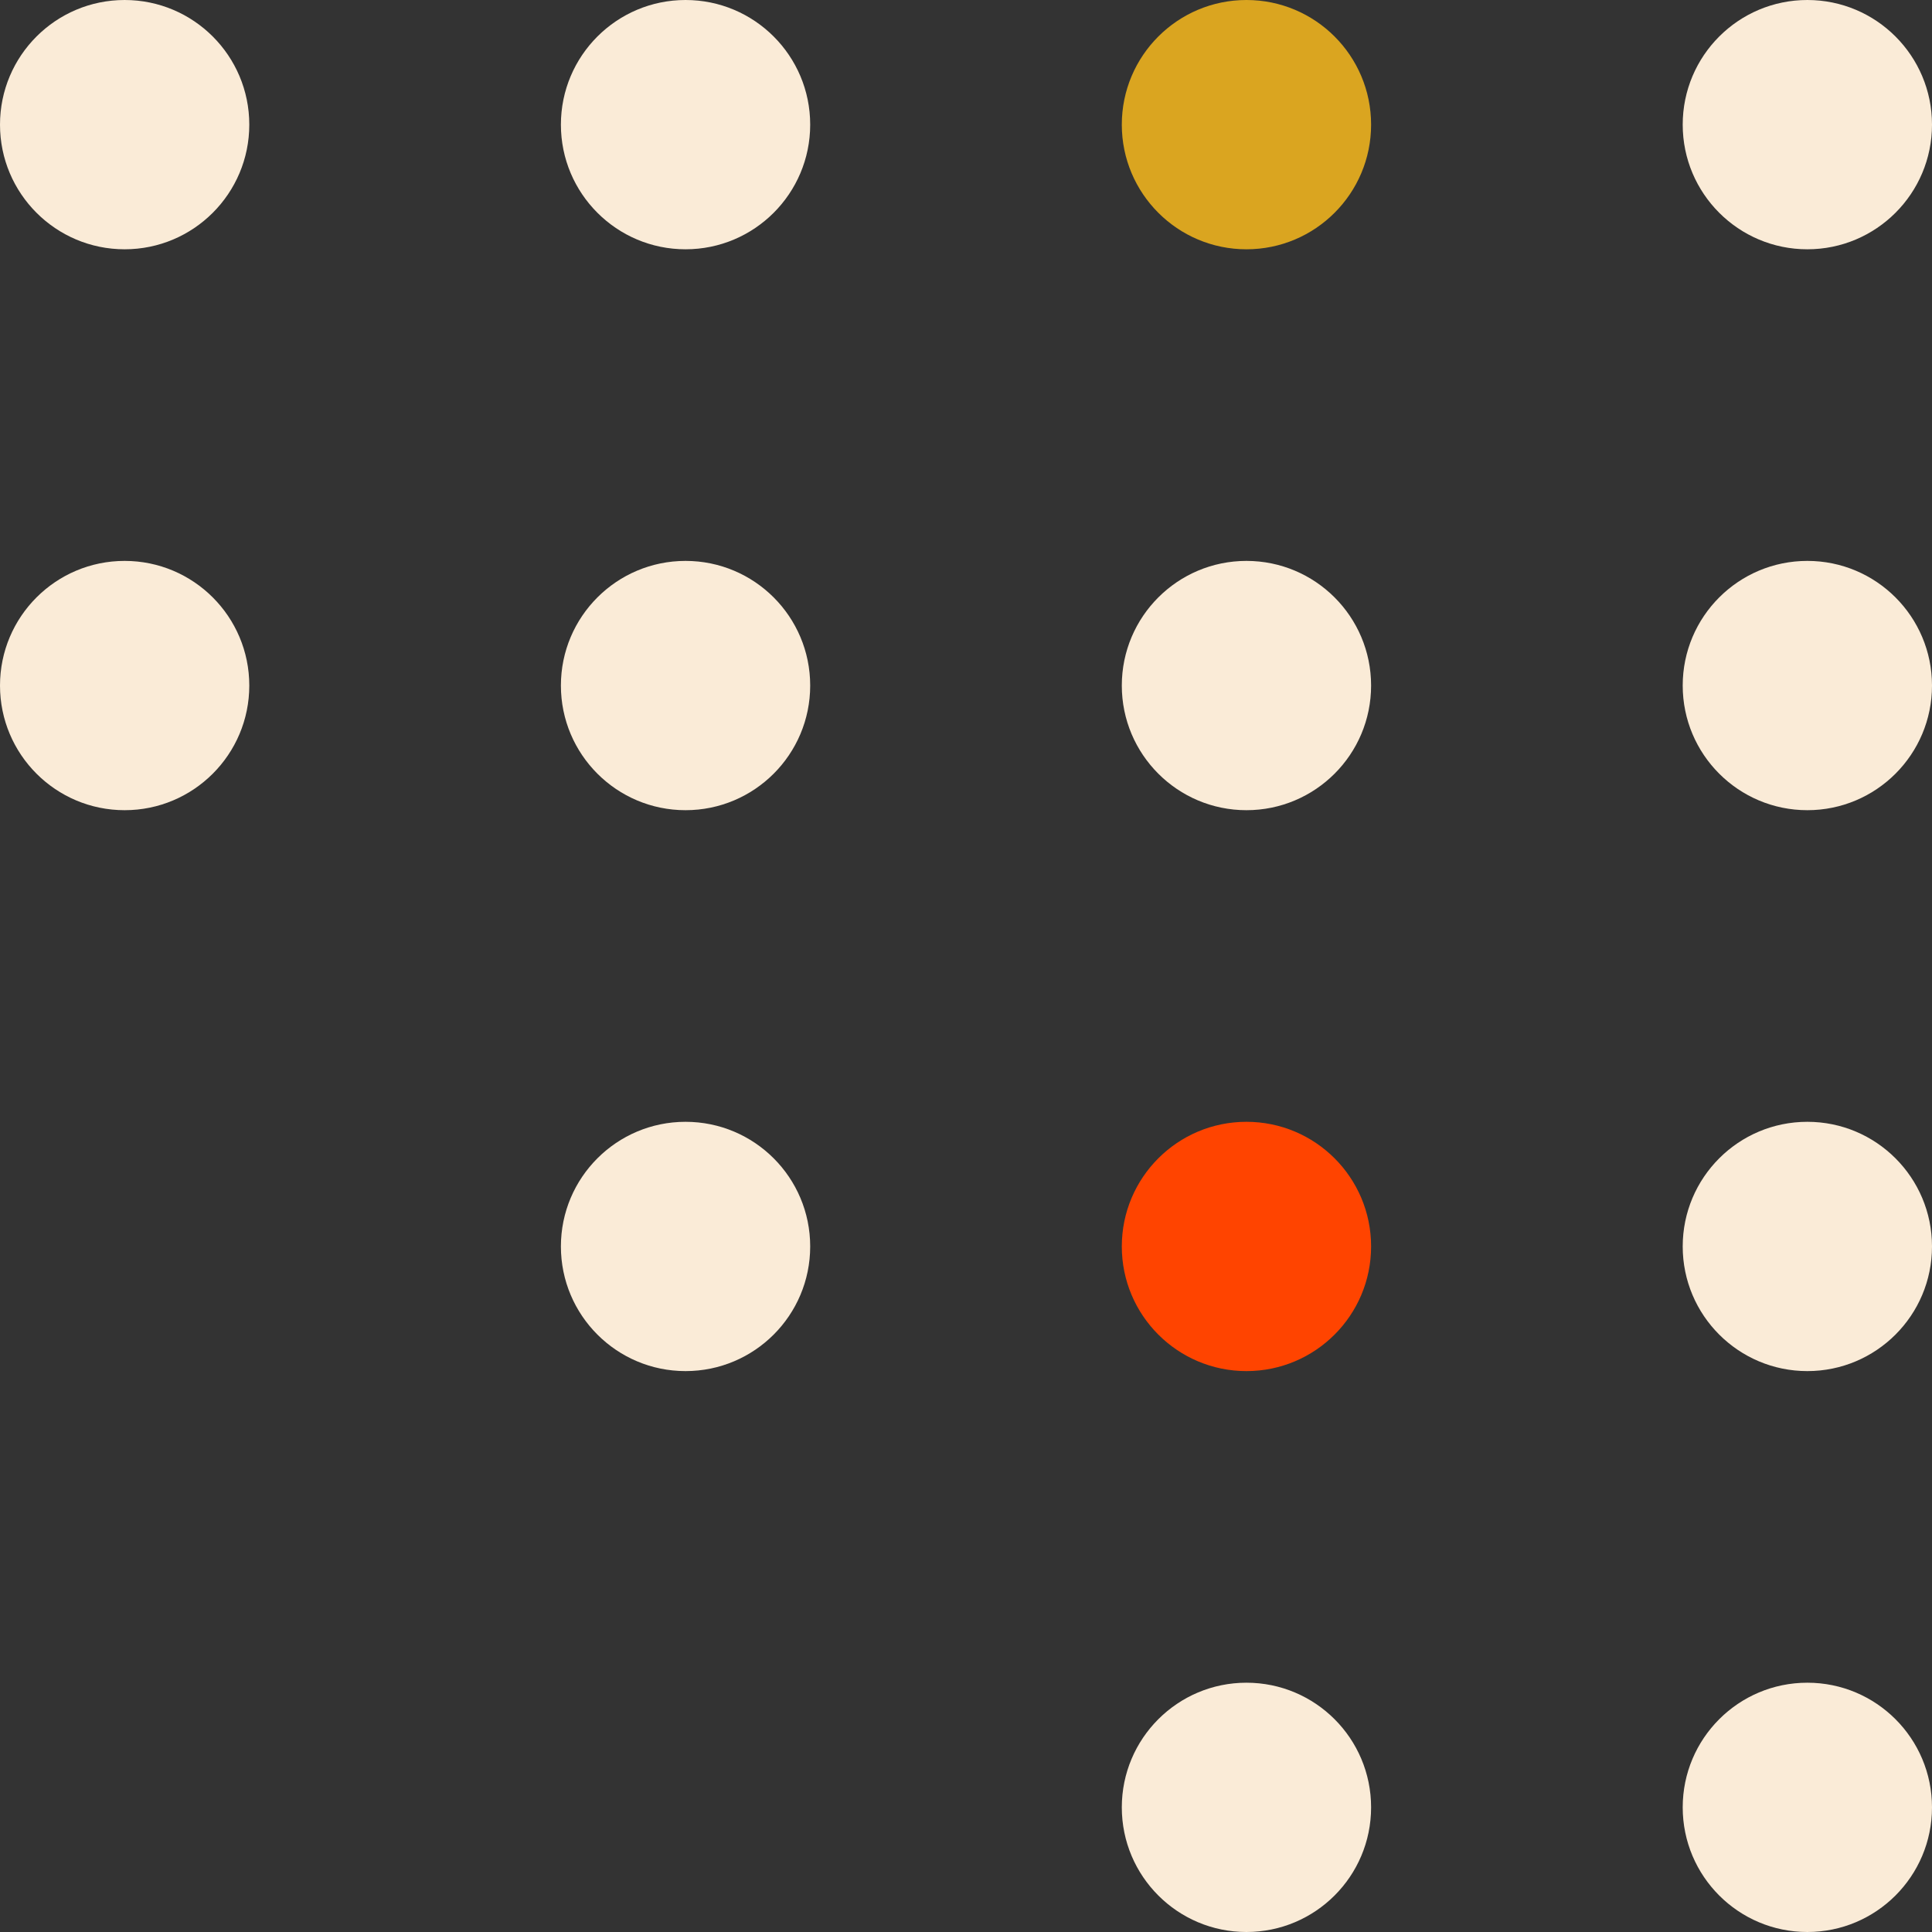
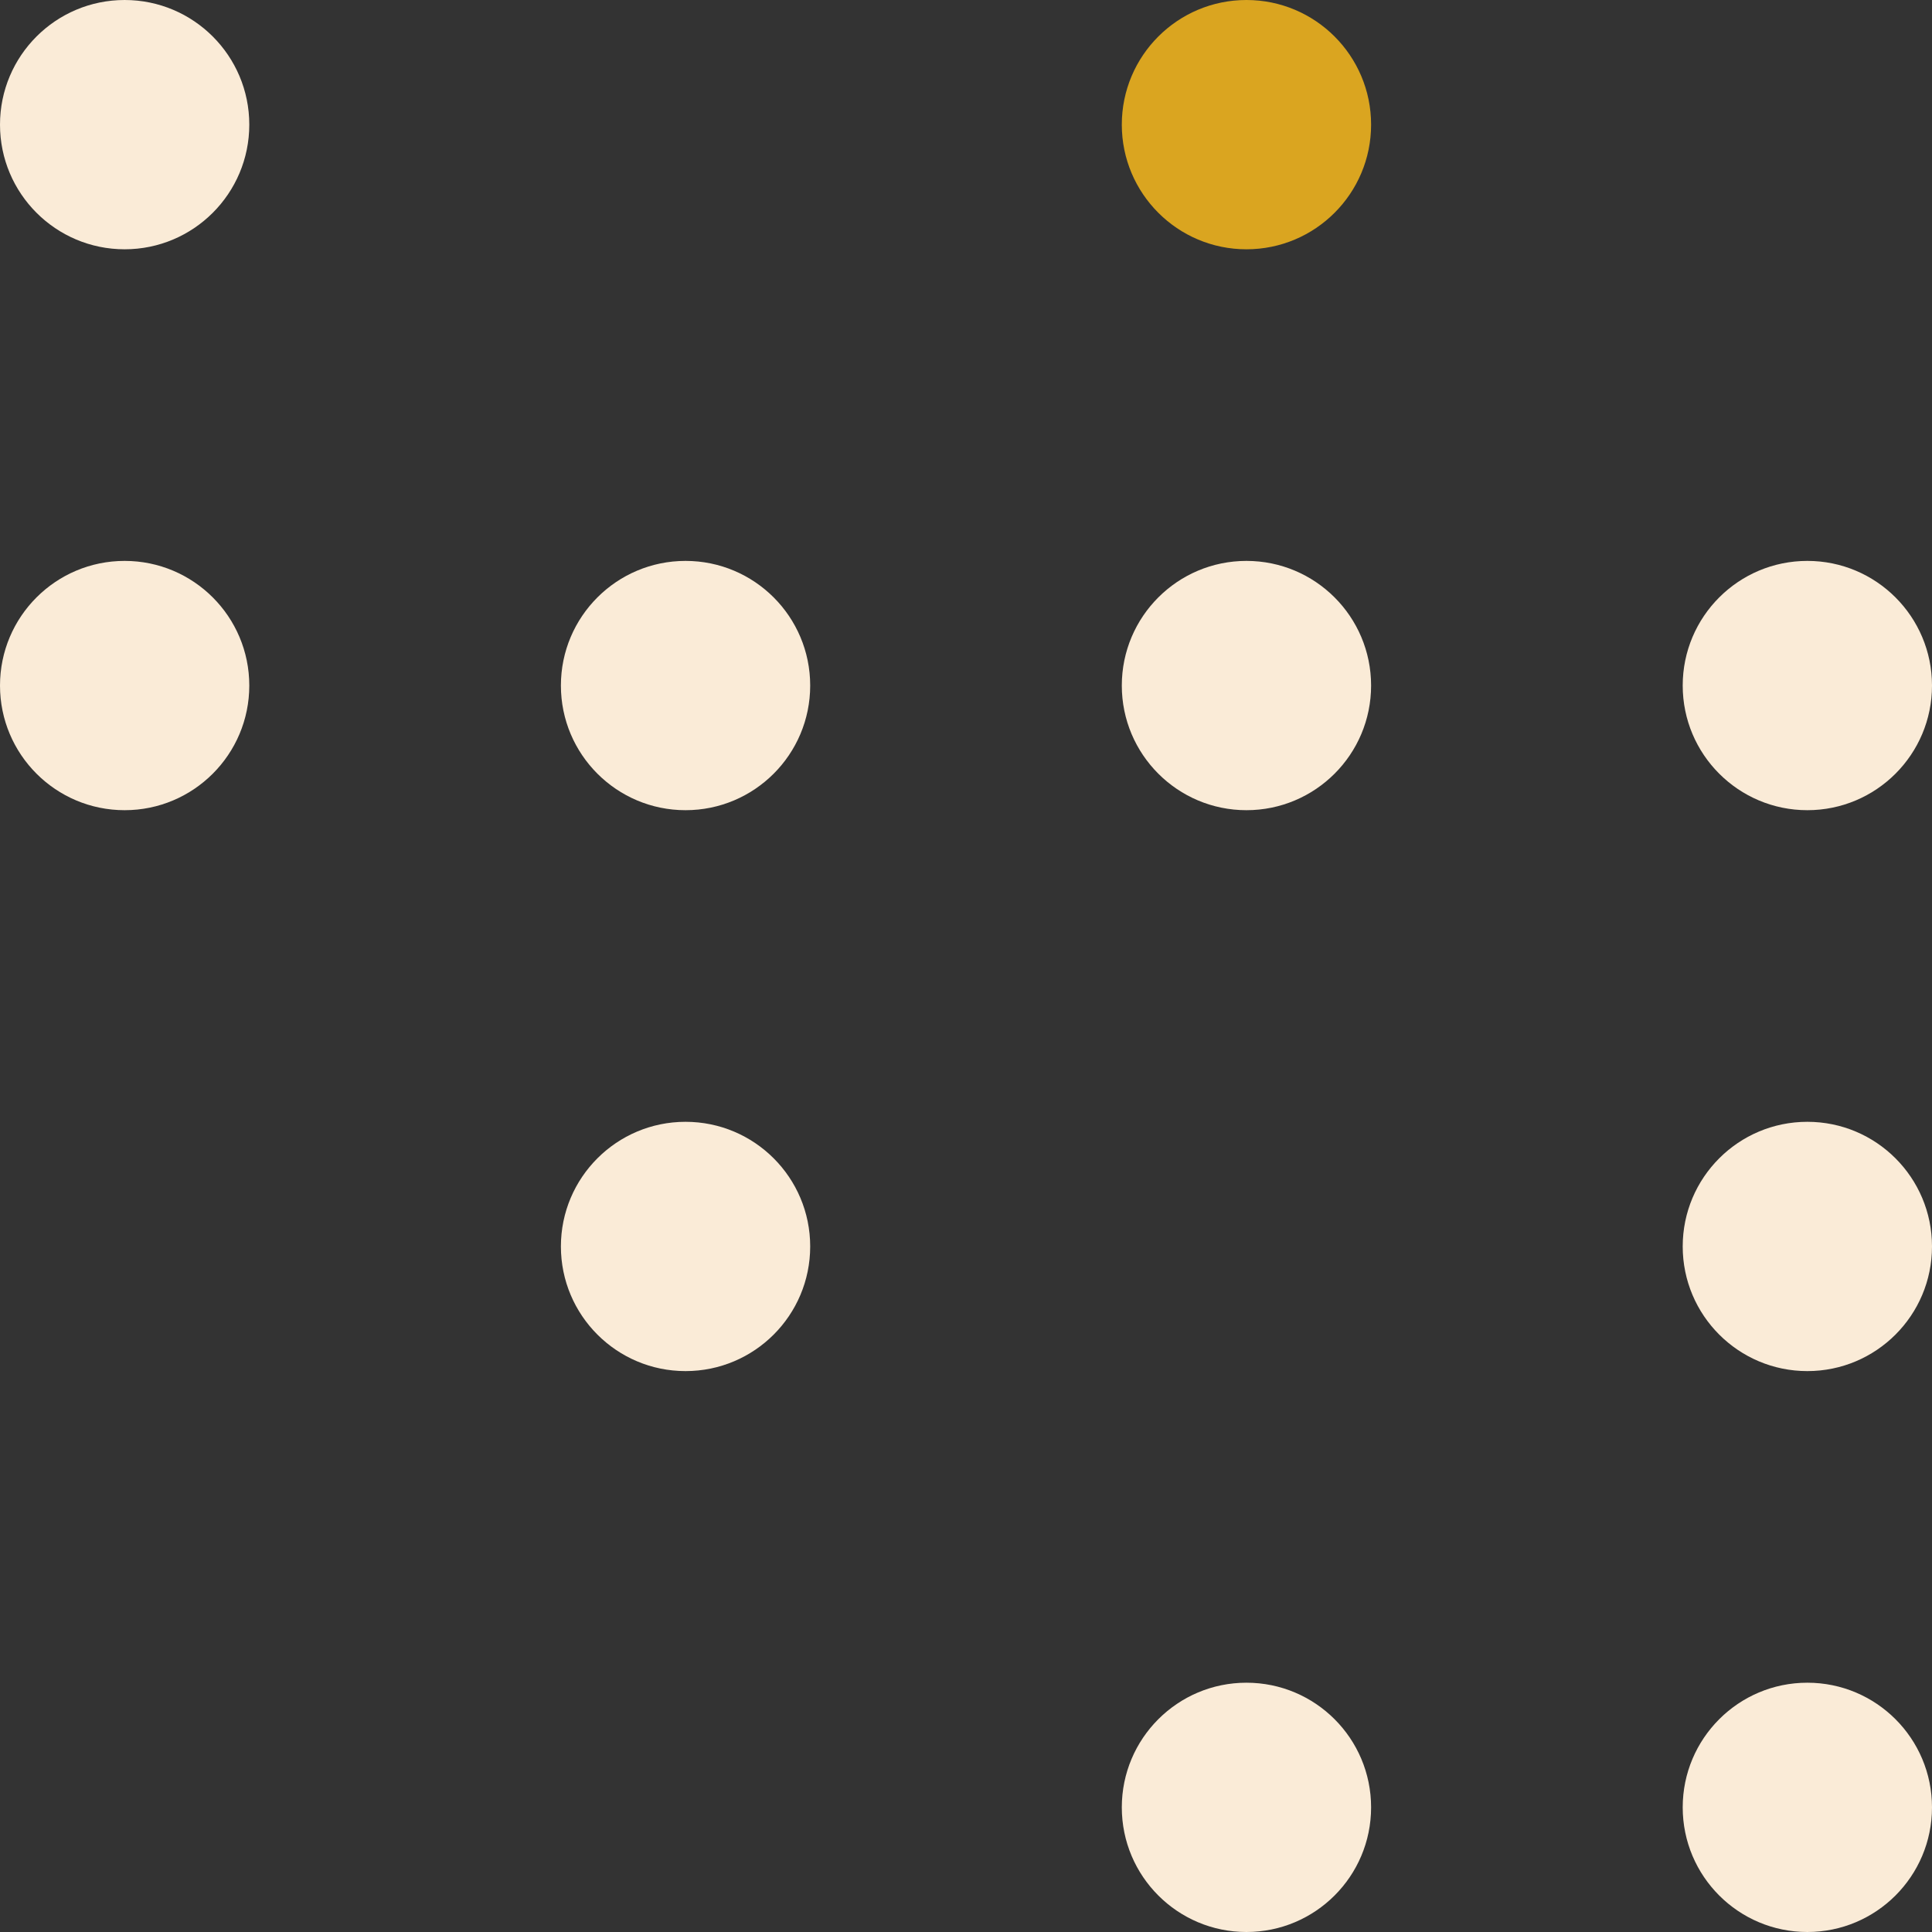
<svg xmlns="http://www.w3.org/2000/svg" width="93" height="93" fill="none" viewBox="0 0 93 93">
  <rect x="0" y="0" width="93" height="93" fill="#333333" stroke="none" />
  <circle cx="6" cy="6" r="6" fill="#FAEBD7" />
  <circle cx="6" cy="33" r="6" fill="#FAEBD7" />
  <circle cx="33" cy="33" r="6" fill="#FAEBD7" />
  <circle cx="87" cy="60" r="6" fill="#FAEBD7" />
-   <circle cx="33" cy="6" r="6" fill="#FAEBD7" />
  <circle cx="87" cy="33" r="6" fill="#FAEBD7" />
  <circle cx="33" cy="60" r="6" fill="#FAEBD7" />
  <circle cx="87" cy="87" r="6" fill="#FAEBD7" />
  <circle cx="60" cy="6" r="6" fill="#DAA520" />
-   <circle cx="87" cy="6" r="6" fill="#FAEBD7" />
-   <circle cx="60" cy="60" r="6" fill="#F40" />
  <circle cx="60" cy="33" r="6" fill="#FAEBD7" />
  <circle cx="60" cy="87" r="6" fill="#FAEBD7" />
</svg>